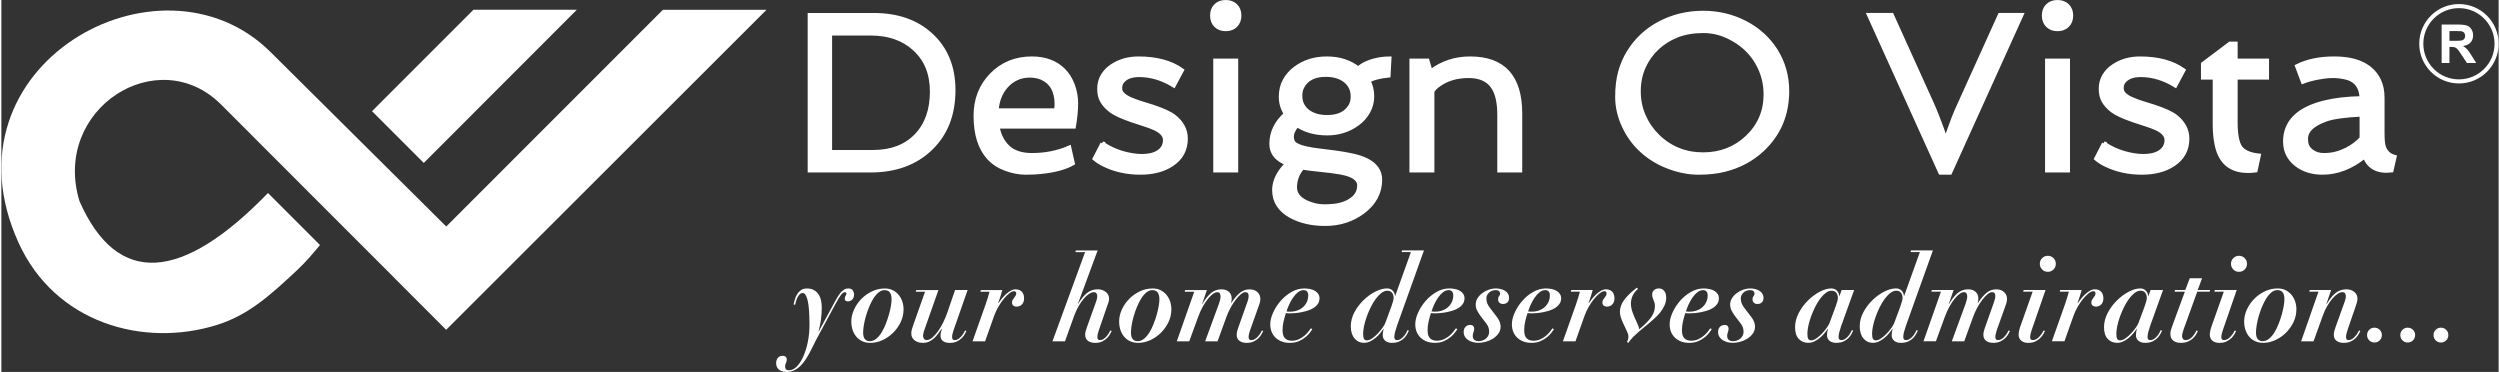
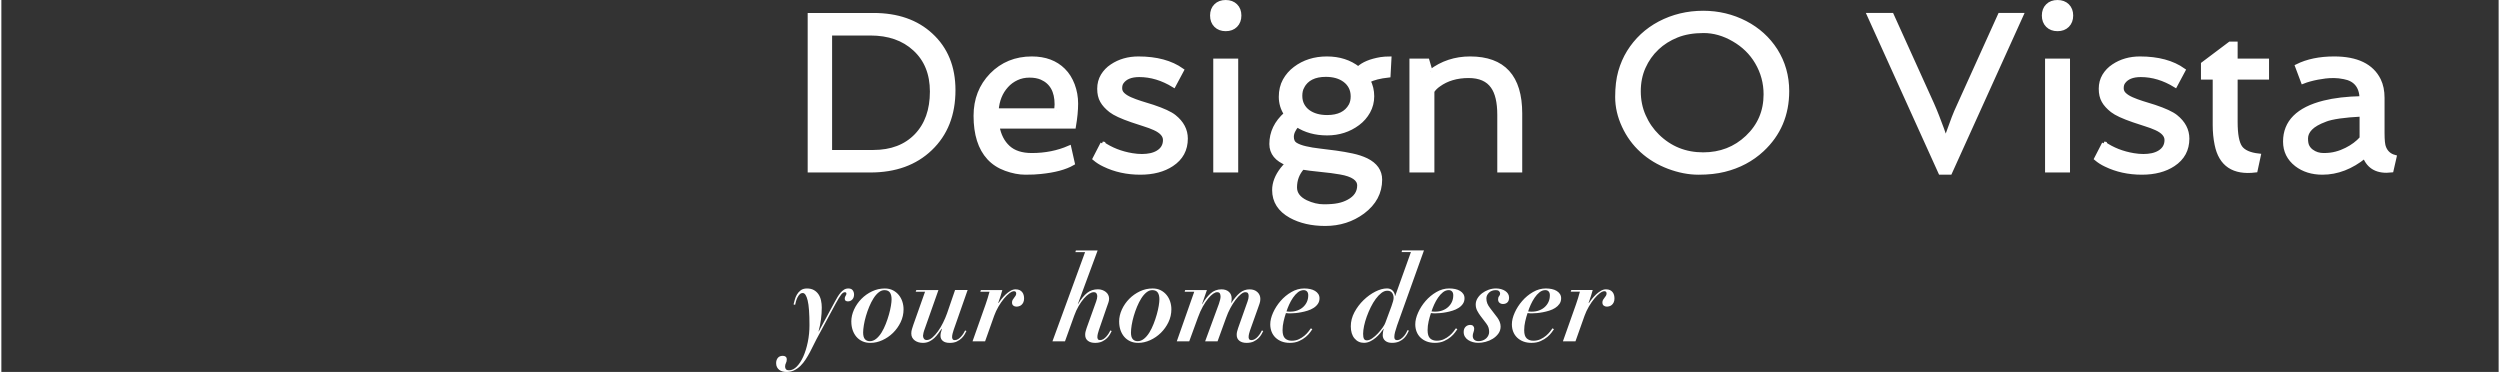
<svg xmlns="http://www.w3.org/2000/svg" xml:space="preserve" width="1.835in" height="0.273in" version="1.1" style="shape-rendering:geometricPrecision; text-rendering:geometricPrecision; image-rendering:optimizeQuality; fill-rule:evenodd; clip-rule:evenodd" viewBox="0 0 1316.33 196.05">
  <rect x="0" y="0" width="1316.33" height="196.05" fill="#333333" stroke="none" />
  <defs>
    <style type="text/css"> .str1 {stroke:white;stroke-width:2.15;stroke-miterlimit:2.613} .str0 {stroke:white;stroke-width:2.15;stroke-miterlimit:2.613} .fil2 {fill:none} .fil1 {fill:white} .fil0 {fill:white;fill-rule:nonzero} </style>
  </defs>
  <g id="Layer_x0020_1">
    <g id="_1211843888">
      <g>
        <path class="fil0" d="M439.32 159.05c0.42,-0.8 0.88,-1.62 1.39,-2.46 0.5,-0.84 1.04,-1.6 1.6,-2.27 0.57,-0.67 1.19,-1.21 1.86,-1.64 0.67,-0.42 1.43,-0.63 2.27,-0.63 1.09,0 1.87,0.32 2.33,0.98 0.46,0.65 0.69,1.4 0.69,2.24 0,1.05 -0.3,1.91 -0.91,2.58 -0.61,0.67 -1.4,1.01 -2.36,1.01 -0.46,0 -0.85,-0.12 -1.17,-0.34 -0.32,-0.23 -0.47,-0.6 -0.47,-1.1 0,-0.59 0.15,-1.08 0.44,-1.48 0.29,-0.4 0.44,-0.79 0.44,-1.16 0,-0.51 -0.27,-0.76 -0.82,-0.76 -0.63,0 -1.28,0.43 -1.95,1.29 -0.67,0.86 -1.6,2.36 -2.77,4.51l-10.21 18.91 -3.47 6.87c-0.71,1.34 -1.48,2.65 -2.3,3.91 -0.82,1.26 -1.72,2.37 -2.71,3.34 -0.99,0.97 -2.08,1.74 -3.28,2.33 -1.2,0.58 -2.53,0.88 -4,0.88 -0.71,0 -1.41,-0.08 -2.08,-0.25 -0.67,-0.17 -1.26,-0.44 -1.76,-0.82 -0.51,-0.38 -0.92,-0.86 -1.23,-1.45 -0.32,-0.58 -0.47,-1.3 -0.47,-2.14 0,-1.09 0.29,-2.01 0.88,-2.74 0.59,-0.74 1.47,-1.11 2.65,-1.11 0.63,0 1.14,0.16 1.51,0.47 0.38,0.32 0.57,0.79 0.57,1.42 0,0.75 -0.15,1.4 -0.44,1.92 -0.3,0.53 -0.44,1.17 -0.44,1.92 0,0.55 0.16,1 0.47,1.36 0.32,0.36 0.83,0.54 1.55,0.54 1.47,0 2.86,-0.66 4.16,-1.99 1.3,-1.33 2.45,-3.09 3.43,-5.3 0.98,-2.21 1.78,-4.75 2.36,-7.63 0.59,-2.88 0.88,-5.85 0.88,-8.92 0,-6.01 -0.31,-10.33 -0.95,-12.95 -0.63,-2.62 -1.49,-3.94 -2.58,-3.94 -0.63,0 -1.17,0.22 -1.61,0.66 -0.44,0.44 -0.83,0.98 -1.17,1.64 -0.33,0.65 -0.6,1.34 -0.79,2.05 -0.19,0.71 -0.35,1.34 -0.47,1.89l-0.82 -0.25c0.17,-0.67 0.38,-1.48 0.63,-2.43 0.25,-0.94 0.63,-1.86 1.13,-2.74 0.51,-0.88 1.18,-1.64 2.02,-2.27 0.84,-0.63 1.93,-0.95 3.28,-0.95 1.43,0 2.64,0.27 3.62,0.82 0.99,0.55 1.8,1.29 2.43,2.21 0.63,0.92 1.08,1.99 1.35,3.21 0.27,1.22 0.41,2.48 0.41,3.78 0,2.02 -0.14,4.09 -0.41,6.21 -0.27,2.12 -0.7,4.25 -1.29,6.39l0.13 0 8.45 -15.63zm8.69 10.46c0,-2.14 0.49,-4.26 1.45,-6.36 0.97,-2.1 2.26,-3.97 3.88,-5.61 1.61,-1.64 3.48,-2.96 5.61,-3.97 2.12,-1.01 4.36,-1.51 6.71,-1.51 1.64,0 3.06,0.32 4.28,0.95 1.22,0.63 2.25,1.46 3.09,2.49 0.84,1.03 1.47,2.2 1.89,3.5 0.42,1.3 0.63,2.65 0.63,4.03 0,2.4 -0.51,4.67 -1.54,6.81 -1.03,2.14 -2.38,4.02 -4.03,5.64 -1.66,1.62 -3.53,2.9 -5.61,3.84 -2.08,0.95 -4.17,1.42 -6.27,1.42 -1.6,0 -3.01,-0.28 -4.25,-0.85 -1.24,-0.57 -2.29,-1.35 -3.15,-2.36 -0.86,-1.01 -1.52,-2.19 -1.99,-3.56 -0.46,-1.37 -0.69,-2.85 -0.69,-4.45zm6.24 5.8c0,1.6 0.31,2.75 0.94,3.47 0.63,0.71 1.49,1.07 2.58,1.07 1.17,0 2.29,-0.42 3.34,-1.26 1.05,-0.84 1.99,-1.94 2.84,-3.31 0.84,-1.36 1.58,-2.88 2.23,-4.54 0.65,-1.66 1.21,-3.31 1.67,-4.95 0.46,-1.64 0.81,-3.16 1.04,-4.57 0.23,-1.41 0.35,-2.55 0.35,-3.43 0,-1.56 -0.29,-2.75 -0.88,-3.59 -0.59,-0.84 -1.56,-1.26 -2.9,-1.26 -1.05,0 -2.07,0.4 -3.06,1.2 -0.99,0.8 -1.89,1.85 -2.71,3.15 -0.82,1.3 -1.57,2.76 -2.24,4.38 -0.67,1.62 -1.25,3.26 -1.73,4.92 -0.48,1.66 -0.85,3.25 -1.1,4.79 -0.25,1.53 -0.38,2.84 -0.38,3.94zm40.77 1.7c0,-1.05 0.25,-2.25 0.76,-3.59l-0.13 -0.13c-0.55,0.75 -1.14,1.58 -1.77,2.46 -0.63,0.88 -1.33,1.69 -2.11,2.43 -0.78,0.73 -1.66,1.34 -2.65,1.83 -0.99,0.48 -2.11,0.72 -3.37,0.72 -0.8,0 -1.57,-0.1 -2.3,-0.31 -0.74,-0.21 -1.39,-0.53 -1.96,-0.94 -0.57,-0.42 -1.02,-0.94 -1.36,-1.54 -0.33,-0.61 -0.5,-1.34 -0.5,-2.17 0,-0.84 0.12,-1.64 0.38,-2.4 0.25,-0.75 0.48,-1.47 0.69,-2.14l6.18 -17.46 -4.92 0 0.32 -0.88 11.66 0 -7.12 20.17c-0.34,0.88 -0.59,1.67 -0.76,2.36 -0.16,0.69 -0.25,1.21 -0.25,1.54 0,0.59 0.16,1.12 0.48,1.58 0.31,0.46 0.83,0.69 1.54,0.69 0.92,0 1.9,-0.43 2.9,-1.29 1.01,-0.86 2,-1.97 2.96,-3.31 0.97,-1.34 1.86,-2.84 2.68,-4.51 0.82,-1.66 1.53,-3.3 2.11,-4.95l4.22 -12.29 6.62 0 -7.37 21.05c-0.21,0.63 -0.4,1.28 -0.57,1.95 -0.17,0.67 -0.25,1.3 -0.25,1.89 0,0.34 0.1,0.67 0.29,1.01 0.19,0.33 0.56,0.5 1.1,0.5 0.63,0 1.23,-0.18 1.8,-0.53 0.57,-0.36 1.09,-0.81 1.57,-1.36 0.49,-0.55 0.91,-1.1 1.26,-1.67 0.36,-0.57 0.64,-1.08 0.85,-1.54l0.69 0.32c-0.21,0.42 -0.5,0.98 -0.88,1.67 -0.38,0.69 -0.91,1.38 -1.58,2.05 -0.67,0.67 -1.52,1.26 -2.55,1.77 -1.03,0.5 -2.28,0.75 -3.75,0.75 -1.6,0 -2.81,-0.33 -3.65,-1.01 -0.84,-0.67 -1.26,-1.58 -1.26,-2.71zm38.7 -23.51c-0.67,0 -1.48,0.37 -2.42,1.1 -0.95,0.74 -1.91,1.7 -2.9,2.9 -0.99,1.2 -1.93,2.58 -2.84,4.13 -0.9,1.55 -1.65,3.15 -2.24,4.79l-4.79 13.49 -6.62 0 6.87 -19.41c0.38,-1.09 0.75,-2.21 1.1,-3.34 0.36,-1.13 0.69,-2.27 0.98,-3.4l-4.85 0 0.32 -0.88 11.28 0c-0.21,0.88 -0.52,1.93 -0.92,3.15 -0.4,1.22 -0.81,2.42 -1.23,3.6l0.13 0.12c0.42,-0.63 0.96,-1.35 1.61,-2.17 0.65,-0.82 1.38,-1.6 2.17,-2.36 0.8,-0.75 1.64,-1.4 2.53,-1.92 0.88,-0.53 1.78,-0.79 2.71,-0.79 0.84,0 1.55,0.14 2.12,0.41 0.56,0.28 1.03,0.64 1.38,1.1 0.36,0.46 0.61,0.98 0.75,1.54 0.15,0.57 0.22,1.14 0.22,1.73 0,0.84 -0.13,1.54 -0.41,2.11 -0.27,0.57 -0.61,1.01 -1.01,1.35 -0.4,0.33 -0.84,0.57 -1.32,0.69 -0.48,0.13 -0.92,0.19 -1.29,0.19 -0.63,0 -1.18,-0.18 -1.64,-0.54 -0.46,-0.36 -0.69,-0.92 -0.69,-1.67 0,-0.51 0.11,-0.95 0.34,-1.36 0.23,-0.4 0.49,-0.76 0.76,-1.1 0.27,-0.33 0.53,-0.68 0.75,-1.04 0.23,-0.36 0.35,-0.77 0.35,-1.23 0,-0.8 -0.4,-1.2 -1.2,-1.2zm33.78 6.8c1.64,-2.73 3.26,-4.71 4.86,-5.95 1.6,-1.24 3.46,-1.86 5.61,-1.86 0.84,0 1.62,0.12 2.33,0.38 0.71,0.25 1.34,0.6 1.89,1.04 0.55,0.44 0.97,0.97 1.26,1.57 0.29,0.61 0.44,1.25 0.44,1.93 0,0.71 -0.12,1.42 -0.38,2.11 -0.26,0.69 -0.55,1.52 -0.88,2.49l-4.1 11.91c-0.21,0.63 -0.4,1.28 -0.57,1.95 -0.17,0.67 -0.25,1.3 -0.25,1.89 0,0.34 0.09,0.67 0.28,1.01 0.19,0.33 0.56,0.5 1.1,0.5 0.63,0 1.23,-0.18 1.8,-0.53 0.57,-0.36 1.09,-0.81 1.57,-1.36 0.48,-0.55 0.9,-1.1 1.26,-1.67 0.36,-0.57 0.64,-1.08 0.85,-1.54l0.69 0.32c-0.21,0.42 -0.5,0.98 -0.88,1.67 -0.38,0.69 -0.9,1.38 -1.57,2.05 -0.67,0.67 -1.52,1.26 -2.55,1.77 -1.03,0.5 -2.28,0.75 -3.75,0.75 -1.6,0 -2.87,-0.36 -3.81,-1.1 -0.94,-0.74 -1.42,-1.77 -1.42,-3.12 0,-0.67 0.07,-1.27 0.22,-1.8 0.15,-0.53 0.33,-1.12 0.54,-1.8l5.04 -14.05c0.38,-1.05 0.57,-1.97 0.57,-2.77 0,-0.46 -0.13,-0.93 -0.38,-1.39 -0.25,-0.46 -0.76,-0.69 -1.51,-0.69 -0.72,0 -1.52,0.3 -2.43,0.88 -0.9,0.59 -1.81,1.42 -2.74,2.49 -0.92,1.07 -1.84,2.37 -2.74,3.91 -0.9,1.53 -1.69,3.25 -2.36,5.13l-4.85 13.49 -6.61 0 17.2 -47.02 -5.1 0 0.25 -0.88 11.47 0 -10.46 28.3 0.12 0zm21.68 9.2c0,-2.14 0.49,-4.26 1.45,-6.36 0.97,-2.1 2.26,-3.97 3.88,-5.61 1.61,-1.64 3.49,-2.96 5.61,-3.97 2.12,-1.01 4.36,-1.51 6.71,-1.51 1.64,0 3.06,0.32 4.28,0.95 1.22,0.63 2.25,1.46 3.09,2.49 0.84,1.03 1.47,2.2 1.89,3.5 0.42,1.3 0.63,2.65 0.63,4.03 0,2.4 -0.51,4.67 -1.54,6.81 -1.03,2.14 -2.38,4.02 -4.03,5.64 -1.66,1.62 -3.53,2.9 -5.61,3.84 -2.08,0.95 -4.17,1.42 -6.27,1.42 -1.6,0 -3.01,-0.28 -4.25,-0.85 -1.24,-0.57 -2.29,-1.35 -3.15,-2.36 -0.86,-1.01 -1.52,-2.19 -1.99,-3.56 -0.46,-1.37 -0.69,-2.85 -0.69,-4.45zm6.24 5.8c0,1.6 0.31,2.75 0.94,3.47 0.63,0.71 1.49,1.07 2.58,1.07 1.17,0 2.29,-0.42 3.34,-1.26 1.05,-0.84 1.99,-1.94 2.84,-3.31 0.84,-1.36 1.58,-2.88 2.23,-4.54 0.65,-1.66 1.21,-3.31 1.67,-4.95 0.46,-1.64 0.81,-3.16 1.04,-4.57 0.23,-1.41 0.35,-2.55 0.35,-3.43 0,-1.56 -0.29,-2.75 -0.88,-3.59 -0.59,-0.84 -1.56,-1.26 -2.9,-1.26 -1.05,0 -2.07,0.4 -3.06,1.2 -0.99,0.8 -1.89,1.85 -2.71,3.15 -0.82,1.3 -1.57,2.76 -2.24,4.38 -0.67,1.62 -1.25,3.26 -1.73,4.92 -0.48,1.66 -0.85,3.25 -1.1,4.79 -0.25,1.53 -0.37,2.84 -0.37,3.94zm62.83 -1.38c-0.21,0.63 -0.4,1.28 -0.57,1.95 -0.17,0.67 -0.25,1.3 -0.25,1.89 0,0.34 0.1,0.67 0.29,1.01 0.19,0.33 0.58,0.5 1.17,0.5 0.63,0 1.24,-0.18 1.83,-0.53 0.59,-0.36 1.12,-0.81 1.61,-1.36 0.48,-0.55 0.9,-1.1 1.26,-1.67 0.36,-0.57 0.64,-1.08 0.85,-1.54l0.69 0.32c-0.21,0.42 -0.5,0.98 -0.88,1.67 -0.38,0.69 -0.9,1.38 -1.57,2.05 -0.67,0.67 -1.53,1.26 -2.55,1.77 -1.03,0.5 -2.28,0.75 -3.75,0.75 -1.6,0 -2.87,-0.36 -3.81,-1.1 -0.95,-0.74 -1.42,-1.77 -1.42,-3.12 0,-0.67 0.07,-1.27 0.22,-1.8 0.14,-0.53 0.33,-1.12 0.53,-1.8l4.98 -14.05c0.38,-1.05 0.57,-1.99 0.57,-2.84 0,-0.63 -0.12,-1.12 -0.38,-1.48 -0.25,-0.36 -0.71,-0.54 -1.39,-0.54 -0.67,0 -1.46,0.37 -2.36,1.11 -0.9,0.73 -1.82,1.72 -2.77,2.96 -0.95,1.24 -1.86,2.68 -2.74,4.32 -0.88,1.64 -1.64,3.36 -2.27,5.17l-4.48 12.35 -6.55 0 7.25 -19.73c0.58,-1.68 0.88,-2.96 0.88,-3.84 0,-0.71 -0.13,-1.28 -0.38,-1.7 -0.25,-0.42 -0.74,-0.63 -1.45,-0.63 -0.58,0 -1.28,0.27 -2.08,0.82 -0.8,0.55 -1.66,1.37 -2.58,2.49 -0.92,1.11 -1.86,2.5 -2.8,4.16 -0.94,1.66 -1.82,3.6 -2.62,5.83l-4.6 12.6 -6.56 0 9.2 -26.15 -5.04 0 0.25 -0.88 11.47 0 -2.58 7.44 0.12 0c1.34,-2.35 2.82,-4.24 4.41,-5.67 1.6,-1.43 3.51,-2.14 5.73,-2.14 1.64,0 2.94,0.44 3.91,1.32 0.97,0.88 1.45,2.04 1.45,3.47 0,0.38 -0.02,0.77 -0.06,1.17 -0.05,0.4 -0.13,0.83 -0.25,1.29l0.06 0c1.6,-2.39 3.13,-4.2 4.6,-5.42 1.47,-1.21 3.17,-1.82 5.1,-1.82 1.73,0 3.1,0.48 4.13,1.45 1.03,0.96 1.54,2.16 1.54,3.59 0,0.84 -0.13,1.63 -0.38,2.36 -0.25,0.74 -0.53,1.52 -0.82,2.36l-4.16 11.66zm32.77 -0.38c-0.21,0.3 -0.6,0.84 -1.17,1.64 -0.57,0.8 -1.34,1.61 -2.3,2.43 -0.97,0.82 -2.14,1.54 -3.53,2.17 -1.38,0.63 -3.01,0.95 -4.85,0.95 -1.6,0 -3.03,-0.24 -4.28,-0.72 -1.26,-0.48 -2.34,-1.16 -3.25,-2.02 -0.9,-0.86 -1.6,-1.89 -2.08,-3.09 -0.48,-1.19 -0.72,-2.51 -0.72,-3.94 0,-1.89 0.49,-3.94 1.48,-6.14 0.99,-2.21 2.3,-4.25 3.94,-6.15 1.64,-1.89 3.54,-3.47 5.7,-4.72 2.16,-1.26 4.42,-1.9 6.78,-1.9 1.13,0 2.18,0.11 3.15,0.32 0.97,0.21 1.82,0.53 2.55,0.98 0.73,0.44 1.31,0.99 1.73,1.64 0.42,0.65 0.63,1.4 0.63,2.24 0,1.14 -0.29,2.12 -0.88,2.96 -0.58,0.84 -1.34,1.56 -2.27,2.14 -0.92,0.59 -1.96,1.06 -3.12,1.42 -1.15,0.36 -2.28,0.65 -3.4,0.85 -1.11,0.21 -2.16,0.36 -3.12,0.44 -0.96,0.08 -1.72,0.12 -2.27,0.12 -0.42,0 -0.84,0 -1.26,0 -0.42,0 -0.88,-0.04 -1.39,-0.12 -0.46,1.35 -0.87,2.8 -1.23,4.38 -0.36,1.57 -0.54,3.12 -0.54,4.63 0,2.06 0.45,3.5 1.33,4.32 0.88,0.82 2.06,1.23 3.52,1.23 1.39,0 2.64,-0.26 3.75,-0.79 1.12,-0.53 2.09,-1.14 2.93,-1.86 0.84,-0.71 1.55,-1.43 2.11,-2.17 0.57,-0.74 1,-1.31 1.29,-1.73l0.76 0.5zm-2.15 -17.84c0,-0.92 -0.22,-1.61 -0.66,-2.08 -0.44,-0.46 -1.02,-0.69 -1.73,-0.69 -1.09,0 -2.11,0.38 -3.06,1.13 -0.95,0.76 -1.8,1.7 -2.58,2.84 -0.78,1.14 -1.46,2.36 -2.05,3.66 -0.58,1.3 -1.05,2.5 -1.39,3.59 0.25,0.04 0.55,0.07 0.88,0.1 0.33,0.02 0.67,0.03 1.01,0.03 1.43,0 2.73,-0.22 3.91,-0.66 1.18,-0.44 2.19,-1.05 3.02,-1.83 0.84,-0.78 1.49,-1.68 1.95,-2.71 0.46,-1.03 0.69,-2.16 0.69,-3.38zm46.7 16.26c-0.38,1.09 -0.69,2.11 -0.95,3.06 -0.25,0.95 -0.38,1.82 -0.38,2.62 0,1.09 0.46,1.64 1.38,1.64 0.76,0 1.46,-0.23 2.11,-0.69 0.65,-0.46 1.22,-0.99 1.71,-1.58 0.48,-0.58 0.87,-1.17 1.16,-1.77 0.3,-0.59 0.51,-1.01 0.63,-1.26l0.69 0.32c-0.21,0.46 -0.52,1.06 -0.92,1.79 -0.4,0.74 -0.93,1.45 -1.6,2.14 -0.67,0.69 -1.54,1.28 -2.58,1.77 -1.05,0.48 -2.33,0.72 -3.85,0.72 -1.47,0 -2.65,-0.36 -3.53,-1.1 -0.88,-0.74 -1.32,-1.73 -1.32,-3 0,-0.33 0.04,-0.82 0.13,-1.45 0.08,-0.63 0.23,-1.24 0.44,-1.82l-0.13 0c-0.5,0.71 -1.11,1.5 -1.82,2.36 -0.71,0.86 -1.51,1.66 -2.4,2.39 -0.88,0.74 -1.84,1.36 -2.87,1.86 -1.03,0.5 -2.11,0.75 -3.24,0.75 -2.02,0 -3.68,-0.78 -4.98,-2.33 -1.3,-1.55 -1.95,-3.67 -1.95,-6.37 0,-2.56 0.64,-5.04 1.92,-7.44 1.28,-2.39 2.89,-4.52 4.82,-6.39 1.93,-1.87 4,-3.36 6.21,-4.48 2.21,-1.11 4.25,-1.67 6.14,-1.67 1.22,0 2.2,0.38 2.96,1.14 0.75,0.76 1.17,1.72 1.26,2.9l0.06 0 8.32 -23.19 -4.92 0 0.25 -0.88 11.54 0 -14.31 39.96zm-2.84 -10.53c0.75,-2.06 1.13,-3.53 1.13,-4.41 0,-1.01 -0.26,-1.9 -0.79,-2.65 -0.53,-0.75 -1.38,-1.13 -2.55,-1.13 -1.05,0 -2.09,0.4 -3.12,1.2 -1.03,0.8 -2.02,1.84 -2.96,3.12 -0.95,1.28 -1.82,2.73 -2.62,4.35 -0.8,1.62 -1.5,3.27 -2.11,4.95 -0.61,1.68 -1.08,3.32 -1.42,4.91 -0.33,1.6 -0.5,2.99 -0.5,4.16 0,1.22 0.15,2.1 0.44,2.65 0.29,0.55 0.82,0.82 1.57,0.82 0.84,0 1.78,-0.36 2.8,-1.07 1.03,-0.71 2.02,-1.57 2.96,-2.58 0.95,-1.01 1.79,-2.04 2.52,-3.09 0.74,-1.05 1.21,-1.89 1.42,-2.52l3.22 -8.7zm34.73 12.1c-0.21,0.3 -0.6,0.84 -1.17,1.64 -0.57,0.8 -1.34,1.61 -2.3,2.43 -0.97,0.82 -2.15,1.54 -3.53,2.17 -1.38,0.63 -3,0.95 -4.85,0.95 -1.6,0 -3.03,-0.24 -4.28,-0.72 -1.26,-0.48 -2.34,-1.16 -3.25,-2.02 -0.9,-0.86 -1.6,-1.89 -2.08,-3.09 -0.48,-1.19 -0.72,-2.51 -0.72,-3.94 0,-1.89 0.49,-3.94 1.48,-6.14 0.99,-2.21 2.3,-4.25 3.94,-6.15 1.64,-1.89 3.54,-3.47 5.7,-4.72 2.16,-1.26 4.42,-1.9 6.78,-1.9 1.13,0 2.18,0.11 3.15,0.32 0.97,0.21 1.82,0.53 2.55,0.98 0.73,0.44 1.31,0.99 1.73,1.64 0.42,0.65 0.62,1.4 0.62,2.24 0,1.14 -0.29,2.12 -0.88,2.96 -0.58,0.84 -1.34,1.56 -2.27,2.14 -0.92,0.59 -1.96,1.06 -3.12,1.42 -1.15,0.36 -2.28,0.65 -3.4,0.85 -1.11,0.21 -2.16,0.36 -3.12,0.44 -0.96,0.08 -1.72,0.12 -2.27,0.12 -0.42,0 -0.84,0 -1.26,0 -0.42,0 -0.88,-0.04 -1.38,-0.12 -0.46,1.35 -0.87,2.8 -1.23,4.38 -0.36,1.57 -0.53,3.12 -0.53,4.63 0,2.06 0.44,3.5 1.32,4.32 0.88,0.82 2.06,1.23 3.53,1.23 1.39,0 2.64,-0.26 3.75,-0.79 1.12,-0.53 2.09,-1.14 2.93,-1.86 0.84,-0.71 1.55,-1.43 2.11,-2.17 0.57,-0.74 1,-1.31 1.29,-1.73l0.76 0.5zm-2.15 -17.84c0,-0.92 -0.22,-1.61 -0.66,-2.08 -0.44,-0.46 -1.02,-0.69 -1.73,-0.69 -1.09,0 -2.11,0.38 -3.06,1.13 -0.95,0.76 -1.8,1.7 -2.58,2.84 -0.78,1.14 -1.46,2.36 -2.05,3.66 -0.58,1.3 -1.05,2.5 -1.39,3.59 0.25,0.04 0.55,0.07 0.88,0.1 0.33,0.02 0.67,0.03 1.01,0.03 1.43,0 2.73,-0.22 3.91,-0.66 1.17,-0.44 2.19,-1.05 3.02,-1.83 0.84,-0.78 1.49,-1.68 1.95,-2.71 0.46,-1.03 0.69,-2.16 0.69,-3.38zm22.5 -2.77c-1.55,0 -2.78,0.45 -3.69,1.35 -0.9,0.91 -1.36,1.9 -1.36,3 0,0.96 0.16,1.85 0.48,2.65 0.31,0.8 0.85,1.68 1.6,2.64l3.72 4.86c0.46,0.63 0.86,1.35 1.2,2.17 0.33,0.82 0.5,1.65 0.5,2.49 0,1.43 -0.39,2.68 -1.17,3.75 -0.78,1.07 -1.75,1.97 -2.93,2.71 -1.17,0.73 -2.45,1.28 -3.81,1.64 -1.37,0.36 -2.64,0.53 -3.81,0.53 -1.01,0 -1.98,-0.12 -2.9,-0.38 -0.92,-0.25 -1.75,-0.62 -2.49,-1.1 -0.74,-0.48 -1.31,-1.08 -1.73,-1.79 -0.42,-0.72 -0.63,-1.54 -0.63,-2.46 0,-1.17 0.34,-2.09 1.01,-2.74 0.67,-0.66 1.51,-0.98 2.52,-0.98 0.63,0 1.12,0.19 1.48,0.57 0.36,0.38 0.53,0.84 0.53,1.39 0,0.63 -0.13,1.27 -0.38,1.92 -0.25,0.65 -0.38,1.29 -0.38,1.92 0,0.88 0.28,1.56 0.82,2.05 0.55,0.48 1.3,0.72 2.27,0.72 0.8,0 1.54,-0.14 2.24,-0.41 0.69,-0.28 1.28,-0.63 1.77,-1.08 0.48,-0.44 0.86,-0.95 1.13,-1.54 0.27,-0.59 0.41,-1.17 0.41,-1.77 0,-0.8 -0.09,-1.54 -0.29,-2.23 -0.19,-0.7 -0.6,-1.46 -1.23,-2.3l-3.03 -3.97c-0.63,-0.84 -1.21,-1.75 -1.73,-2.74 -0.53,-0.99 -0.79,-2.09 -0.79,-3.31 0,-1.13 0.31,-2.21 0.92,-3.21 0.61,-1.01 1.42,-1.9 2.42,-2.68 1.01,-0.78 2.16,-1.4 3.43,-1.86 1.28,-0.46 2.6,-0.69 3.94,-0.69 0.92,0 1.81,0.12 2.64,0.35 0.84,0.23 1.58,0.56 2.21,0.98 0.63,0.42 1.12,0.92 1.48,1.51 0.36,0.59 0.54,1.26 0.54,2.02 0,1.09 -0.3,1.93 -0.88,2.49 -0.59,0.57 -1.37,0.85 -2.33,0.85 -0.71,0 -1.33,-0.21 -1.83,-0.63 -0.5,-0.42 -0.75,-1.03 -0.75,-1.83 0,-0.71 0.18,-1.27 0.53,-1.67 0.36,-0.4 0.54,-0.85 0.54,-1.35 0,-0.51 -0.19,-0.94 -0.57,-1.3 -0.38,-0.36 -0.92,-0.53 -1.64,-0.53zm30.57 20.61c-0.21,0.3 -0.6,0.84 -1.17,1.64 -0.57,0.8 -1.34,1.61 -2.3,2.43 -0.97,0.82 -2.14,1.54 -3.53,2.17 -1.39,0.63 -3.01,0.95 -4.85,0.95 -1.6,0 -3.03,-0.24 -4.28,-0.72 -1.26,-0.48 -2.34,-1.16 -3.25,-2.02 -0.9,-0.86 -1.6,-1.89 -2.08,-3.09 -0.48,-1.19 -0.72,-2.51 -0.72,-3.94 0,-1.89 0.49,-3.94 1.48,-6.14 0.99,-2.21 2.3,-4.25 3.94,-6.15 1.64,-1.89 3.54,-3.47 5.7,-4.72 2.16,-1.26 4.42,-1.9 6.78,-1.9 1.14,0 2.18,0.11 3.15,0.32 0.97,0.21 1.82,0.53 2.55,0.98 0.73,0.44 1.31,0.99 1.73,1.64 0.42,0.65 0.63,1.4 0.63,2.24 0,1.14 -0.29,2.12 -0.88,2.96 -0.59,0.84 -1.35,1.56 -2.27,2.14 -0.92,0.59 -1.96,1.06 -3.12,1.42 -1.15,0.36 -2.29,0.65 -3.4,0.85 -1.11,0.21 -2.15,0.36 -3.12,0.44 -0.97,0.08 -1.73,0.12 -2.27,0.12 -0.42,0 -0.84,0 -1.26,0 -0.42,0 -0.88,-0.04 -1.39,-0.12 -0.46,1.35 -0.87,2.8 -1.23,4.38 -0.36,1.57 -0.54,3.12 -0.54,4.63 0,2.06 0.44,3.5 1.33,4.32 0.88,0.82 2.06,1.23 3.52,1.23 1.39,0 2.64,-0.26 3.75,-0.79 1.12,-0.53 2.09,-1.14 2.93,-1.86 0.84,-0.71 1.54,-1.43 2.11,-2.17 0.57,-0.74 1,-1.31 1.29,-1.73l0.76 0.5zm-2.15 -17.84c0,-0.92 -0.22,-1.61 -0.66,-2.08 -0.44,-0.46 -1.01,-0.69 -1.73,-0.69 -1.09,0 -2.11,0.38 -3.06,1.13 -0.95,0.76 -1.81,1.7 -2.58,2.84 -0.78,1.14 -1.46,2.36 -2.05,3.66 -0.59,1.3 -1.05,2.5 -1.39,3.59 0.25,0.04 0.55,0.07 0.88,0.1 0.34,0.02 0.67,0.03 1.01,0.03 1.43,0 2.73,-0.22 3.91,-0.66 1.17,-0.44 2.19,-1.05 3.02,-1.83 0.84,-0.78 1.49,-1.68 1.95,-2.71 0.46,-1.03 0.69,-2.16 0.69,-3.38zm28.68 -2.2c-0.67,0 -1.48,0.37 -2.42,1.1 -0.95,0.74 -1.91,1.7 -2.9,2.9 -0.99,1.2 -1.93,2.58 -2.84,4.13 -0.9,1.55 -1.65,3.15 -2.24,4.79l-4.79 13.49 -6.62 0 6.87 -19.41c0.38,-1.09 0.75,-2.21 1.1,-3.34 0.36,-1.13 0.68,-2.27 0.98,-3.4l-4.85 0 0.32 -0.88 11.28 0c-0.21,0.88 -0.52,1.93 -0.92,3.15 -0.4,1.22 -0.81,2.42 -1.23,3.6l0.13 0.12c0.42,-0.63 0.96,-1.35 1.61,-2.17 0.65,-0.82 1.38,-1.6 2.17,-2.36 0.8,-0.75 1.64,-1.4 2.53,-1.92 0.88,-0.53 1.78,-0.79 2.71,-0.79 0.84,0 1.55,0.14 2.12,0.41 0.56,0.28 1.03,0.64 1.38,1.1 0.36,0.46 0.61,0.98 0.75,1.54 0.15,0.57 0.22,1.14 0.22,1.73 0,0.84 -0.13,1.54 -0.41,2.11 -0.27,0.57 -0.61,1.01 -1.01,1.35 -0.4,0.33 -0.84,0.57 -1.32,0.69 -0.49,0.13 -0.92,0.19 -1.29,0.19 -0.63,0 -1.18,-0.18 -1.64,-0.54 -0.46,-0.36 -0.69,-0.92 -0.69,-1.67 0,-0.51 0.11,-0.95 0.34,-1.36 0.23,-0.4 0.49,-0.76 0.76,-1.1 0.27,-0.33 0.53,-0.68 0.75,-1.04 0.23,-0.36 0.35,-0.77 0.35,-1.23 0,-0.8 -0.4,-1.2 -1.2,-1.2z" />
-         <path class="fil0" d="M856.86 180.29c0.21,-0.34 0.39,-0.74 0.54,-1.2 0.14,-0.46 0.22,-1.03 0.22,-1.7 0,-0.71 -0.12,-1.34 -0.37,-1.86 -0.25,-0.53 -0.51,-1.08 -0.76,-1.67l-1.64 -3.53c-0.46,-0.97 -0.86,-1.95 -1.2,-2.96 -0.33,-1.01 -0.5,-1.97 -0.5,-2.9 0,-2.23 0.72,-4.32 2.17,-6.27 1.45,-1.95 3.29,-3.82 5.52,-5.58l1.26 -1.01 0.56 0.69c-2.48,2.1 -3.72,4.73 -3.72,7.88 0,0.71 0.09,1.49 0.28,2.33 0.19,0.84 0.44,1.69 0.75,2.55 0.32,0.86 0.66,1.72 1.04,2.58 0.38,0.86 0.74,1.65 1.08,2.36 0.33,0.71 0.62,1.37 0.85,1.99 0.23,0.61 0.35,1.14 0.35,1.6 1.51,-1.26 2.8,-2.43 3.87,-3.5 1.07,-1.07 1.93,-2.09 2.58,-3.05 0.65,-0.97 1.13,-1.92 1.42,-2.87 0.29,-0.95 0.44,-1.9 0.44,-2.87 0,-0.63 -0.08,-1.19 -0.22,-1.67 -0.15,-0.49 -0.32,-0.95 -0.5,-1.39 -0.19,-0.44 -0.36,-0.9 -0.5,-1.39 -0.15,-0.48 -0.22,-1.04 -0.22,-1.67 0,-0.97 0.34,-1.73 1.04,-2.3 0.69,-0.56 1.52,-0.85 2.49,-0.85 0.71,0 1.31,0.15 1.8,0.44 0.48,0.29 0.88,0.67 1.2,1.14 0.32,0.46 0.53,0.99 0.66,1.57 0.13,0.59 0.19,1.17 0.19,1.77 0,1.43 -0.31,2.8 -0.92,4.13 -0.61,1.32 -1.38,2.56 -2.33,3.72 -0.95,1.15 -1.99,2.25 -3.15,3.27 -1.15,1.03 -2.26,1.99 -3.31,2.87l-3.15 2.58c-0.97,0.84 -1.77,1.54 -2.4,2.08 -0.63,0.55 -1.26,1.14 -1.89,1.77 -0.63,0.63 -1.19,1.23 -1.67,1.8 -0.48,0.56 -0.85,1.08 -1.1,1.54l-0.75 -0.44zm44.69 -6.75c-0.21,0.3 -0.6,0.84 -1.17,1.64 -0.57,0.8 -1.34,1.61 -2.3,2.43 -0.97,0.82 -2.15,1.54 -3.53,2.17 -1.39,0.63 -3.01,0.95 -4.86,0.95 -1.6,0 -3.03,-0.24 -4.28,-0.72 -1.26,-0.48 -2.34,-1.16 -3.25,-2.02 -0.9,-0.86 -1.6,-1.89 -2.08,-3.09 -0.48,-1.19 -0.72,-2.51 -0.72,-3.94 0,-1.89 0.49,-3.94 1.48,-6.14 0.99,-2.21 2.3,-4.25 3.94,-6.15 1.64,-1.89 3.54,-3.47 5.7,-4.72 2.17,-1.26 4.43,-1.9 6.78,-1.9 1.13,0 2.18,0.11 3.15,0.32 0.97,0.21 1.82,0.53 2.55,0.98 0.73,0.44 1.31,0.99 1.73,1.64 0.42,0.65 0.63,1.4 0.63,2.24 0,1.14 -0.29,2.12 -0.88,2.96 -0.58,0.84 -1.34,1.56 -2.27,2.14 -0.92,0.59 -1.96,1.06 -3.12,1.42 -1.16,0.36 -2.29,0.65 -3.4,0.85 -1.11,0.21 -2.16,0.36 -3.12,0.44 -0.97,0.08 -1.73,0.12 -2.27,0.12 -0.42,0 -0.84,0 -1.26,0 -0.42,0 -0.88,-0.04 -1.39,-0.12 -0.46,1.35 -0.87,2.8 -1.23,4.38 -0.36,1.57 -0.54,3.12 -0.54,4.63 0,2.06 0.44,3.5 1.33,4.32 0.88,0.82 2.06,1.23 3.52,1.23 1.39,0 2.64,-0.26 3.76,-0.79 1.12,-0.53 2.09,-1.14 2.93,-1.86 0.84,-0.71 1.55,-1.43 2.12,-2.17 0.56,-0.74 1,-1.31 1.29,-1.73l0.76 0.5zm-2.14 -17.84c0,-0.92 -0.22,-1.61 -0.66,-2.08 -0.44,-0.46 -1.02,-0.69 -1.73,-0.69 -1.09,0 -2.11,0.38 -3.06,1.13 -0.95,0.76 -1.81,1.7 -2.59,2.84 -0.78,1.14 -1.46,2.36 -2.05,3.66 -0.58,1.3 -1.05,2.5 -1.38,3.59 0.25,0.04 0.55,0.07 0.88,0.1 0.34,0.02 0.67,0.03 1.01,0.03 1.43,0 2.73,-0.22 3.91,-0.66 1.17,-0.44 2.19,-1.05 3.02,-1.83 0.84,-0.78 1.49,-1.68 1.95,-2.71 0.46,-1.03 0.7,-2.16 0.7,-3.38zm22.5 -2.77c-1.55,0 -2.78,0.45 -3.69,1.35 -0.9,0.91 -1.36,1.9 -1.36,3 0,0.96 0.16,1.85 0.48,2.65 0.31,0.8 0.85,1.68 1.6,2.64l3.72 4.86c0.46,0.63 0.86,1.35 1.2,2.17 0.33,0.82 0.5,1.65 0.5,2.49 0,1.43 -0.39,2.68 -1.17,3.75 -0.78,1.07 -1.75,1.97 -2.93,2.71 -1.17,0.73 -2.45,1.28 -3.81,1.64 -1.37,0.36 -2.64,0.53 -3.81,0.53 -1.01,0 -1.98,-0.12 -2.9,-0.38 -0.92,-0.25 -1.75,-0.62 -2.49,-1.1 -0.73,-0.48 -1.31,-1.08 -1.73,-1.79 -0.42,-0.72 -0.63,-1.54 -0.63,-2.46 0,-1.17 0.34,-2.09 1.01,-2.74 0.67,-0.66 1.51,-0.98 2.52,-0.98 0.63,0 1.13,0.19 1.48,0.57 0.36,0.38 0.53,0.84 0.53,1.39 0,0.63 -0.13,1.27 -0.38,1.92 -0.25,0.65 -0.38,1.29 -0.38,1.92 0,0.88 0.28,1.56 0.82,2.05 0.55,0.48 1.3,0.72 2.27,0.72 0.8,0 1.54,-0.14 2.24,-0.41 0.69,-0.28 1.28,-0.63 1.77,-1.08 0.48,-0.44 0.86,-0.95 1.14,-1.54 0.27,-0.59 0.41,-1.17 0.41,-1.77 0,-0.8 -0.09,-1.54 -0.29,-2.23 -0.19,-0.7 -0.6,-1.46 -1.23,-2.3l-3.03 -3.97c-0.63,-0.84 -1.21,-1.75 -1.73,-2.74 -0.53,-0.99 -0.79,-2.09 -0.79,-3.31 0,-1.13 0.31,-2.21 0.92,-3.21 0.61,-1.01 1.42,-1.9 2.42,-2.68 1.01,-0.78 2.16,-1.4 3.43,-1.86 1.28,-0.46 2.6,-0.69 3.94,-0.69 0.92,0 1.81,0.12 2.64,0.35 0.84,0.23 1.58,0.56 2.21,0.98 0.63,0.42 1.12,0.92 1.48,1.51 0.36,0.59 0.54,1.26 0.54,2.02 0,1.09 -0.3,1.93 -0.88,2.49 -0.59,0.57 -1.37,0.85 -2.33,0.85 -0.71,0 -1.33,-0.21 -1.83,-0.63 -0.5,-0.42 -0.75,-1.03 -0.75,-1.83 0,-0.71 0.18,-1.27 0.53,-1.67 0.36,-0.4 0.54,-0.85 0.54,-1.35 0,-0.51 -0.19,-0.94 -0.57,-1.3 -0.38,-0.36 -0.92,-0.53 -1.64,-0.53zm47.83 19.03c-0.38,1.09 -0.69,2.11 -0.95,3.06 -0.25,0.95 -0.38,1.82 -0.38,2.62 0,1.09 0.46,1.64 1.39,1.64 0.75,0 1.46,-0.23 2.11,-0.69 0.65,-0.46 1.22,-0.99 1.71,-1.58 0.48,-0.58 0.87,-1.17 1.16,-1.77 0.3,-0.59 0.51,-1.01 0.63,-1.26l0.69 0.32c-0.21,0.46 -0.52,1.06 -0.91,1.79 -0.4,0.74 -0.93,1.45 -1.61,2.14 -0.67,0.69 -1.54,1.28 -2.58,1.77 -1.05,0.48 -2.33,0.72 -3.85,0.72 -1.47,0 -2.65,-0.36 -3.53,-1.1 -0.88,-0.74 -1.32,-1.73 -1.32,-3 0,-0.33 0.04,-0.82 0.13,-1.45 0.08,-0.63 0.23,-1.24 0.44,-1.82l-0.13 0c-0.5,0.71 -1.11,1.5 -1.82,2.36 -0.71,0.86 -1.51,1.66 -2.4,2.39 -0.88,0.74 -1.84,1.36 -2.87,1.86 -1.03,0.5 -2.11,0.75 -3.24,0.75 -2.02,0 -3.68,-0.69 -4.98,-2.08 -1.3,-1.39 -1.95,-3.42 -1.95,-6.11 0,-2.56 0.64,-5.08 1.92,-7.53 1.28,-2.45 2.89,-4.64 4.82,-6.55 1.93,-1.91 4,-3.46 6.21,-4.63 2.2,-1.17 4.25,-1.77 6.14,-1.77 1.22,0 2.2,0.39 2.96,1.17 0.75,0.78 1.17,1.76 1.26,2.93l0.06 0 1.2 -3.28 6.56 0 -6.87 19.1zm-2.84 -10.53c0.76,-2.06 1.14,-3.53 1.14,-4.41 0,-1.01 -0.26,-1.9 -0.79,-2.65 -0.53,-0.75 -1.38,-1.13 -2.55,-1.13 -1.05,0 -2.09,0.4 -3.12,1.2 -1.03,0.8 -2.02,1.84 -2.97,3.12 -0.95,1.28 -1.82,2.73 -2.62,4.35 -0.8,1.62 -1.5,3.27 -2.11,4.95 -0.61,1.68 -1.08,3.32 -1.42,4.91 -0.33,1.6 -0.5,2.99 -0.5,4.16 0,1.22 0.15,2.1 0.44,2.65 0.29,0.55 0.82,0.82 1.57,0.82 0.84,0 1.77,-0.36 2.8,-1.07 1.03,-0.71 2.02,-1.57 2.96,-2.58 0.95,-1.01 1.78,-2.04 2.52,-3.09 0.74,-1.05 1.21,-1.89 1.42,-2.52l3.21 -8.7zm36.93 10.53c-0.38,1.09 -0.69,2.11 -0.95,3.06 -0.25,0.95 -0.38,1.82 -0.38,2.62 0,1.09 0.46,1.64 1.39,1.64 0.75,0 1.46,-0.23 2.11,-0.69 0.66,-0.46 1.22,-0.99 1.71,-1.58 0.48,-0.58 0.87,-1.17 1.16,-1.77 0.3,-0.59 0.51,-1.01 0.63,-1.26l0.69 0.32c-0.21,0.46 -0.52,1.06 -0.92,1.79 -0.4,0.74 -0.93,1.45 -1.6,2.14 -0.67,0.69 -1.54,1.28 -2.58,1.77 -1.05,0.48 -2.33,0.72 -3.85,0.72 -1.47,0 -2.65,-0.36 -3.53,-1.1 -0.88,-0.74 -1.32,-1.73 -1.32,-3 0,-0.33 0.04,-0.82 0.13,-1.45 0.08,-0.63 0.23,-1.24 0.44,-1.82l-0.13 0c-0.51,0.71 -1.11,1.5 -1.83,2.36 -0.71,0.86 -1.51,1.66 -2.4,2.39 -0.88,0.74 -1.84,1.36 -2.87,1.86 -1.03,0.5 -2.11,0.75 -3.24,0.75 -2.02,0 -3.68,-0.78 -4.98,-2.33 -1.3,-1.55 -1.95,-3.67 -1.95,-6.37 0,-2.56 0.64,-5.04 1.92,-7.44 1.28,-2.39 2.89,-4.52 4.82,-6.39 1.93,-1.87 4,-3.36 6.21,-4.48 2.2,-1.11 4.25,-1.67 6.14,-1.67 1.22,0 2.21,0.38 2.97,1.14 0.75,0.76 1.17,1.72 1.26,2.9l0.06 0 8.32 -23.19 -4.92 0 0.25 -0.88 11.54 0 -14.31 39.96zm-2.84 -10.53c0.75,-2.06 1.14,-3.53 1.14,-4.41 0,-1.01 -0.26,-1.9 -0.79,-2.65 -0.53,-0.75 -1.38,-1.13 -2.55,-1.13 -1.05,0 -2.09,0.4 -3.12,1.2 -1.03,0.8 -2.02,1.84 -2.96,3.12 -0.95,1.28 -1.82,2.73 -2.62,4.35 -0.8,1.62 -1.5,3.27 -2.11,4.95 -0.61,1.68 -1.08,3.32 -1.42,4.91 -0.34,1.6 -0.5,2.99 -0.5,4.16 0,1.22 0.14,2.1 0.44,2.65 0.29,0.55 0.82,0.82 1.57,0.82 0.84,0 1.77,-0.36 2.8,-1.07 1.03,-0.71 2.02,-1.57 2.97,-2.58 0.95,-1.01 1.78,-2.04 2.52,-3.09 0.73,-1.05 1.21,-1.89 1.42,-2.52l3.21 -8.7zm50.86 12.48c-0.21,0.63 -0.4,1.28 -0.56,1.95 -0.17,0.67 -0.25,1.3 -0.25,1.89 0,0.34 0.1,0.67 0.28,1.01 0.19,0.33 0.58,0.5 1.17,0.5 0.63,0 1.24,-0.18 1.83,-0.53 0.58,-0.36 1.12,-0.81 1.6,-1.36 0.49,-0.55 0.91,-1.1 1.26,-1.67 0.36,-0.57 0.64,-1.08 0.85,-1.54l0.69 0.32c-0.21,0.42 -0.51,0.98 -0.88,1.67 -0.38,0.69 -0.9,1.38 -1.57,2.05 -0.67,0.67 -1.52,1.26 -2.55,1.77 -1.03,0.5 -2.28,0.75 -3.75,0.75 -1.6,0 -2.87,-0.36 -3.82,-1.1 -0.95,-0.74 -1.42,-1.77 -1.42,-3.12 0,-0.67 0.07,-1.27 0.22,-1.8 0.15,-0.53 0.33,-1.12 0.53,-1.8l4.98 -14.05c0.38,-1.05 0.57,-1.99 0.57,-2.84 0,-0.63 -0.12,-1.12 -0.38,-1.48 -0.25,-0.36 -0.71,-0.54 -1.39,-0.54 -0.67,0 -1.46,0.37 -2.36,1.11 -0.9,0.73 -1.82,1.72 -2.77,2.96 -0.95,1.24 -1.86,2.68 -2.74,4.32 -0.88,1.64 -1.64,3.36 -2.27,5.17l-4.48 12.35 -6.56 0 7.25 -19.73c0.58,-1.68 0.88,-2.96 0.88,-3.84 0,-0.71 -0.13,-1.28 -0.38,-1.7 -0.25,-0.42 -0.74,-0.63 -1.45,-0.63 -0.59,0 -1.28,0.27 -2.08,0.82 -0.8,0.55 -1.66,1.37 -2.58,2.49 -0.92,1.11 -1.86,2.5 -2.8,4.16 -0.94,1.66 -1.81,3.6 -2.62,5.83l-4.6 12.6 -6.55 0 9.2 -26.15 -5.04 0 0.25 -0.88 11.47 0 -2.58 7.44 0.12 0c1.34,-2.35 2.82,-4.24 4.41,-5.67 1.6,-1.43 3.51,-2.14 5.73,-2.14 1.64,0 2.94,0.44 3.91,1.32 0.97,0.88 1.45,2.04 1.45,3.47 0,0.38 -0.02,0.77 -0.06,1.17 -0.05,0.4 -0.13,0.83 -0.26,1.29l0.06 0c1.6,-2.39 3.13,-4.2 4.6,-5.42 1.47,-1.21 3.17,-1.82 5.1,-1.82 1.72,0 3.1,0.48 4.13,1.45 1.03,0.96 1.54,2.16 1.54,3.59 0,0.84 -0.13,1.63 -0.38,2.36 -0.25,0.74 -0.53,1.52 -0.82,2.36l-4.16 11.66zm22.63 -34.85c0,-1.18 0.41,-2.18 1.23,-3 0.82,-0.82 1.81,-1.23 2.99,-1.23 1.17,0 2.17,0.41 2.99,1.23 0.82,0.82 1.23,1.82 1.23,3 0,1.17 -0.41,2.17 -1.23,2.99 -0.82,0.82 -1.82,1.23 -2.99,1.23 -1.18,0 -2.17,-0.41 -2.99,-1.23 -0.82,-0.82 -1.23,-1.82 -1.23,-2.99zm-3.78 14.68l-4.98 0 0.25 -0.88 11.53 0 -7.24 20.92c-0.21,0.59 -0.41,1.25 -0.6,1.99 -0.19,0.74 -0.28,1.4 -0.28,1.99 0,0.47 0.11,0.83 0.35,1.11 0.23,0.27 0.59,0.41 1.1,0.41 0.63,0 1.24,-0.18 1.82,-0.53 0.59,-0.36 1.14,-0.81 1.64,-1.36 0.5,-0.55 0.94,-1.1 1.32,-1.67 0.38,-0.57 0.67,-1.08 0.88,-1.54l0.69 0.32c-0.21,0.42 -0.51,0.98 -0.88,1.67 -0.38,0.69 -0.92,1.38 -1.61,2.05 -0.69,0.67 -1.56,1.26 -2.58,1.77 -1.03,0.5 -2.28,0.75 -3.75,0.75 -1.47,0 -2.67,-0.38 -3.62,-1.13 -0.95,-0.75 -1.42,-1.81 -1.42,-3.15 0,-0.67 0.06,-1.31 0.19,-1.92 0.13,-0.61 0.3,-1.25 0.5,-1.92l6.68 -18.85zm31.95 -0.25c-0.67,0 -1.48,0.37 -2.42,1.1 -0.95,0.74 -1.91,1.7 -2.9,2.9 -0.99,1.2 -1.93,2.58 -2.84,4.13 -0.9,1.55 -1.65,3.15 -2.24,4.79l-4.79 13.49 -6.62 0 6.87 -19.41c0.38,-1.09 0.75,-2.21 1.1,-3.34 0.36,-1.13 0.69,-2.27 0.98,-3.4l-4.85 0 0.32 -0.88 11.28 0c-0.21,0.88 -0.52,1.93 -0.92,3.15 -0.4,1.22 -0.81,2.42 -1.23,3.6l0.13 0.12c0.42,-0.63 0.95,-1.35 1.6,-2.17 0.65,-0.82 1.38,-1.6 2.17,-2.36 0.8,-0.75 1.64,-1.4 2.53,-1.92 0.88,-0.53 1.78,-0.79 2.71,-0.79 0.84,0 1.54,0.14 2.11,0.41 0.56,0.28 1.03,0.64 1.38,1.1 0.36,0.46 0.61,0.98 0.75,1.54 0.15,0.57 0.22,1.14 0.22,1.73 0,0.84 -0.13,1.54 -0.41,2.11 -0.27,0.57 -0.61,1.01 -1.01,1.35 -0.4,0.33 -0.84,0.57 -1.32,0.69 -0.48,0.13 -0.92,0.19 -1.29,0.19 -0.63,0 -1.18,-0.18 -1.64,-0.54 -0.46,-0.36 -0.69,-0.92 -0.69,-1.67 0,-0.51 0.11,-0.95 0.34,-1.36 0.23,-0.4 0.49,-0.76 0.76,-1.1 0.27,-0.33 0.53,-0.68 0.75,-1.04 0.23,-0.36 0.35,-0.77 0.35,-1.23 0,-0.8 -0.4,-1.2 -1.2,-1.2zm29.94 18.47c-0.38,1.09 -0.69,2.11 -0.95,3.06 -0.25,0.95 -0.38,1.82 -0.38,2.62 0,1.09 0.46,1.64 1.38,1.64 0.76,0 1.46,-0.23 2.11,-0.69 0.65,-0.46 1.22,-0.99 1.71,-1.58 0.48,-0.58 0.87,-1.17 1.16,-1.77 0.3,-0.59 0.51,-1.01 0.63,-1.26l0.69 0.32c-0.21,0.46 -0.52,1.06 -0.92,1.79 -0.4,0.74 -0.93,1.45 -1.6,2.14 -0.67,0.69 -1.54,1.28 -2.58,1.77 -1.05,0.48 -2.33,0.72 -3.85,0.72 -1.47,0 -2.65,-0.36 -3.53,-1.1 -0.88,-0.74 -1.32,-1.73 -1.32,-3 0,-0.33 0.04,-0.82 0.13,-1.45 0.08,-0.63 0.23,-1.24 0.44,-1.82l-0.13 0c-0.5,0.71 -1.11,1.5 -1.82,2.36 -0.71,0.86 -1.51,1.66 -2.4,2.39 -0.88,0.74 -1.84,1.36 -2.87,1.86 -1.03,0.5 -2.11,0.75 -3.24,0.75 -2.02,0 -3.68,-0.69 -4.98,-2.08 -1.3,-1.39 -1.95,-3.42 -1.95,-6.11 0,-2.56 0.64,-5.08 1.92,-7.53 1.28,-2.45 2.89,-4.64 4.82,-6.55 1.93,-1.91 4,-3.46 6.21,-4.63 2.21,-1.17 4.25,-1.77 6.14,-1.77 1.22,0 2.2,0.39 2.96,1.17 0.75,0.78 1.17,1.76 1.26,2.93l0.06 0 1.2 -3.28 6.55 0 -6.87 19.1zm-2.84 -10.53c0.75,-2.06 1.13,-3.53 1.13,-4.41 0,-1.01 -0.26,-1.9 -0.79,-2.65 -0.53,-0.75 -1.38,-1.13 -2.55,-1.13 -1.05,0 -2.09,0.4 -3.12,1.2 -1.03,0.8 -2.02,1.84 -2.96,3.12 -0.95,1.28 -1.82,2.73 -2.62,4.35 -0.8,1.62 -1.5,3.27 -2.11,4.95 -0.61,1.68 -1.08,3.32 -1.42,4.91 -0.33,1.6 -0.5,2.99 -0.5,4.16 0,1.22 0.15,2.1 0.44,2.65 0.29,0.55 0.82,0.82 1.57,0.82 0.84,0 1.78,-0.36 2.8,-1.07 1.03,-0.71 2.02,-1.57 2.96,-2.58 0.95,-1.01 1.79,-2.04 2.52,-3.09 0.73,-1.05 1.21,-1.89 1.42,-2.52l3.22 -8.7zm21.17 -7.69l-5.42 0 0.25 -0.88 5.42 0 2.33 -6.17 6.49 0 -2.27 6.17 6.49 0 -0.19 0.88 -6.56 0 -7.18 19.85c-0.21,0.63 -0.4,1.26 -0.57,1.89 -0.17,0.63 -0.25,1.24 -0.25,1.83 0,0.34 0.13,0.74 0.38,1.23 0.25,0.48 0.78,0.72 1.57,0.72 0.67,0 1.31,-0.18 1.93,-0.53 0.61,-0.36 1.15,-0.81 1.64,-1.36 0.48,-0.55 0.9,-1.1 1.26,-1.67 0.36,-0.57 0.64,-1.08 0.86,-1.54l0.69 0.32c-0.21,0.42 -0.49,0.98 -0.85,1.67 -0.36,0.69 -0.88,1.38 -1.57,2.05 -0.69,0.67 -1.57,1.26 -2.62,1.77 -1.05,0.5 -2.36,0.75 -3.91,0.75 -1.72,0 -3.08,-0.4 -4.06,-1.2 -0.99,-0.8 -1.48,-1.97 -1.48,-3.52 0,-0.72 0.08,-1.36 0.25,-1.93 0.17,-0.57 0.36,-1.17 0.57,-1.79l6.8 -18.53zm24.33 -14.68c0,-1.18 0.41,-2.18 1.23,-3 0.82,-0.82 1.81,-1.23 2.99,-1.23 1.17,0 2.17,0.41 2.99,1.23 0.82,0.82 1.23,1.82 1.23,3 0,1.17 -0.41,2.17 -1.23,2.99 -0.82,0.82 -1.82,1.23 -2.99,1.23 -1.18,0 -2.17,-0.41 -2.99,-1.23 -0.82,-0.82 -1.23,-1.82 -1.23,-2.99zm-3.78 14.68l-4.98 0 0.25 -0.88 11.53 0 -7.24 20.92c-0.21,0.59 -0.41,1.25 -0.6,1.99 -0.19,0.74 -0.28,1.4 -0.28,1.99 0,0.47 0.11,0.83 0.35,1.11 0.23,0.27 0.59,0.41 1.1,0.41 0.63,0 1.24,-0.18 1.82,-0.53 0.59,-0.36 1.14,-0.81 1.64,-1.36 0.5,-0.55 0.94,-1.1 1.32,-1.67 0.38,-0.57 0.67,-1.08 0.88,-1.54l0.69 0.32c-0.21,0.42 -0.51,0.98 -0.88,1.67 -0.38,0.69 -0.92,1.38 -1.61,2.05 -0.69,0.67 -1.56,1.26 -2.58,1.77 -1.03,0.5 -2.28,0.75 -3.75,0.75 -1.47,0 -2.67,-0.38 -3.62,-1.13 -0.95,-0.75 -1.42,-1.81 -1.42,-3.15 0,-0.67 0.06,-1.31 0.19,-1.92 0.13,-0.61 0.3,-1.25 0.5,-1.92l6.68 -18.85zm10.71 15.75c0,-2.14 0.49,-4.26 1.45,-6.36 0.97,-2.1 2.26,-3.97 3.88,-5.61 1.61,-1.64 3.48,-2.96 5.61,-3.97 2.12,-1.01 4.36,-1.51 6.71,-1.51 1.64,0 3.06,0.32 4.28,0.95 1.22,0.63 2.25,1.46 3.09,2.49 0.84,1.03 1.47,2.2 1.89,3.5 0.42,1.3 0.63,2.65 0.63,4.03 0,2.4 -0.51,4.67 -1.54,6.81 -1.03,2.14 -2.38,4.02 -4.03,5.64 -1.66,1.62 -3.53,2.9 -5.61,3.84 -2.08,0.95 -4.17,1.42 -6.27,1.42 -1.6,0 -3.01,-0.28 -4.25,-0.85 -1.24,-0.57 -2.29,-1.35 -3.15,-2.36 -0.86,-1.01 -1.52,-2.19 -1.99,-3.56 -0.46,-1.37 -0.69,-2.85 -0.69,-4.45zm6.24 5.8c0,1.6 0.31,2.75 0.94,3.47 0.63,0.71 1.49,1.07 2.58,1.07 1.17,0 2.29,-0.42 3.34,-1.26 1.05,-0.84 1.99,-1.94 2.84,-3.31 0.84,-1.36 1.58,-2.88 2.23,-4.54 0.65,-1.66 1.21,-3.31 1.67,-4.95 0.46,-1.64 0.81,-3.16 1.04,-4.57 0.23,-1.41 0.35,-2.55 0.35,-3.43 0,-1.56 -0.29,-2.75 -0.88,-3.59 -0.59,-0.84 -1.56,-1.26 -2.9,-1.26 -1.05,0 -2.07,0.4 -3.06,1.2 -0.99,0.8 -1.89,1.85 -2.71,3.15 -0.82,1.3 -1.57,2.76 -2.24,4.38 -0.67,1.62 -1.25,3.26 -1.73,4.92 -0.48,1.66 -0.85,3.25 -1.1,4.79 -0.25,1.53 -0.38,2.84 -0.38,3.94zm48.28 -1.38c-0.21,0.63 -0.4,1.28 -0.57,1.95 -0.17,0.67 -0.25,1.3 -0.25,1.89 0,0.34 0.1,0.67 0.28,1.01 0.19,0.33 0.56,0.5 1.1,0.5 0.63,0 1.23,-0.18 1.8,-0.53 0.57,-0.36 1.09,-0.81 1.57,-1.36 0.49,-0.55 0.91,-1.1 1.26,-1.67 0.36,-0.57 0.64,-1.08 0.85,-1.54l0.69 0.32c-0.21,0.42 -0.51,0.98 -0.88,1.67 -0.38,0.69 -0.91,1.38 -1.58,2.05 -0.67,0.67 -1.52,1.26 -2.55,1.77 -1.03,0.5 -2.28,0.75 -3.75,0.75 -1.6,0 -2.87,-0.36 -3.82,-1.1 -0.94,-0.74 -1.42,-1.77 -1.42,-3.12 0,-0.67 0.07,-1.27 0.23,-1.8 0.14,-0.53 0.32,-1.12 0.53,-1.8l5.04 -14.05c0.38,-1.05 0.56,-1.97 0.56,-2.77 0,-0.46 -0.12,-0.93 -0.38,-1.39 -0.25,-0.46 -0.75,-0.69 -1.51,-0.69 -0.71,0 -1.53,0.3 -2.43,0.88 -0.9,0.59 -1.82,1.42 -2.74,2.49 -0.92,1.07 -1.84,2.37 -2.75,3.91 -0.9,1.53 -1.69,3.25 -2.36,5.13l-4.85 13.49 -6.56 0 9.14 -26.15 -4.86 0 0.26 -0.88 11.28 0 -2.52 7.44 0.13 0c1.64,-2.73 3.26,-4.71 4.85,-5.95 1.6,-1.24 3.47,-1.86 5.61,-1.86 1.68,0 3.08,0.47 4.19,1.42 1.12,0.94 1.65,2.11 1.61,3.5 0,0.71 -0.1,1.42 -0.31,2.11 -0.21,0.69 -0.49,1.52 -0.82,2.49l-4.1 11.91zm10.27 2.71c0,-1.09 0.38,-2.02 1.13,-2.77 0.76,-0.75 1.68,-1.13 2.77,-1.13 1.09,0 2.02,0.38 2.77,1.13 0.76,0.75 1.13,1.68 1.13,2.77 0,1.09 -0.37,2.02 -1.13,2.78 -0.75,0.75 -1.68,1.14 -2.77,1.14 -1.09,0 -2.02,-0.38 -2.77,-1.14 -0.76,-0.76 -1.13,-1.68 -1.13,-2.78zm17.52 0c0,-1.09 0.38,-2.02 1.14,-2.77 0.75,-0.75 1.68,-1.13 2.77,-1.13 1.09,0 2.02,0.38 2.77,1.13 0.76,0.75 1.14,1.68 1.14,2.77 0,1.09 -0.38,2.02 -1.14,2.78 -0.75,0.75 -1.68,1.14 -2.77,1.14 -1.09,0 -2.02,-0.38 -2.77,-1.14 -0.76,-0.76 -1.14,-1.68 -1.14,-2.78zm17.52 0c0,-1.09 0.37,-2.02 1.13,-2.77 0.75,-0.75 1.68,-1.13 2.77,-1.13 1.09,0 2.02,0.38 2.77,1.13 0.76,0.75 1.13,1.68 1.13,2.77 0,1.09 -0.37,2.02 -1.13,2.78 -0.75,0.75 -1.68,1.14 -2.77,1.14 -1.09,0 -2.02,-0.38 -2.77,-1.14 -0.76,-0.76 -1.13,-1.68 -1.13,-2.78z" />
      </g>
-       <path class="fil1" d="M41.17 106.02c20.06,45.53 54.13,42.34 99.37,-4.27l27.41 27.41c-3.7,4.49 -7.62,9.09 -12.13,13.31 -14.51,13.57 -25.88,23.75 -42.46,28.89 -38.53,11.94 -85.07,-1.03 -104.32,-43.46 -42.35,-93.31 74.59,-158.32 132.83,-100.49l92.63 91.98 114.22 -114.24 54.61 0 -168.87 168.69 -27.28 -27.3 0.02 -0.02 -40.62 -40.61 -50.71 -50.76c-33.32,-33.34 -89.39,2.26 -74.71,50.87z" />
-       <polygon class="fil1" points="195.37,58.61 248.83,5.14 303.33,5.14 222.65,85.89 " />
      <path class="fil0 str0" d="M426.09 7.91l33.62 0c12.54,0 22.64,3.5 30.26,10.53 7.92,7.25 11.87,16.94 11.87,29.09 0,12.86 -4.04,23.13 -12.15,30.86 -7.98,7.65 -18.53,11.45 -31.6,11.45l-32 0 0 -81.93zm33.44 72.22c9.62,0 17.2,-2.91 22.76,-8.69 5.47,-5.71 8.22,-13.43 8.22,-23.19 0,-9.42 -3.04,-16.91 -9.09,-22.45 -5.91,-5.45 -13.69,-8.16 -23.38,-8.16l-21.23 0 0 62.49 22.73 0zm100.36 -43.06c2.06,2.06 3.66,4.62 4.84,7.72 1.17,3.1 1.76,6.38 1.76,9.82 0,3.43 -0.38,7.47 -1.17,12.09l-40.27 0c0.84,4.66 2.74,8.33 5.67,11.02 2.94,2.68 7.09,4.02 12.44,4.02 7.19,0 13.76,-1.32 19.73,-3.93l1.86 8.28c-3.98,2.31 -9.65,3.83 -17.01,4.56 -2.06,0.24 -4.72,0.36 -8,0.36 -3.28,0 -6.69,-0.68 -10.3,-1.98 -3.59,-1.3 -6.56,-3.24 -8.91,-5.79 -4.66,-5.06 -7.01,-12.46 -7.01,-22.21 0,-8.58 2.8,-15.75 8.4,-21.53 5.67,-5.78 12.76,-8.67 21.23,-8.67 6.99,0 12.56,2.07 16.73,6.24zm-3.87 21.11l0.22 -3.12c0,-7.06 -2.63,-11.74 -7.93,-14.07 -1.77,-0.77 -3.89,-1.15 -6.35,-1.15 -2.47,0 -4.74,0.47 -6.8,1.44 -2.08,0.97 -3.85,2.27 -5.35,3.93 -3.1,3.4 -4.84,7.72 -5.21,12.96l31.42 0zm24.36 17.48c4.54,3.12 9.75,5.17 15.62,6.14 1.85,0.31 3.59,0.45 5.21,0.45 1.62,0 3.14,-0.15 4.56,-0.45 1.42,-0.31 2.73,-0.81 3.87,-1.5 2.47,-1.51 3.72,-3.67 3.72,-6.5 0,-2.47 -1.82,-4.52 -5.45,-6.18 -1.62,-0.73 -3.45,-1.42 -5.55,-2.07l-6.36 -2.09c-5.43,-1.86 -9.19,-3.6 -11.26,-5.21 -2.06,-1.62 -3.6,-3.3 -4.56,-5.04 -0.99,-1.72 -1.48,-3.87 -1.48,-6.43 0,-2.57 0.61,-4.86 1.82,-6.9 1.23,-2.01 2.84,-3.71 4.9,-5.06 4.01,-2.67 8.65,-3.99 13.94,-3.99 9.48,0 17.12,2.06 22.92,6.18l-4.29 8.03c-5.94,-3.65 -12.01,-5.49 -18.23,-5.49 -4.35,0 -7.43,1.26 -9.18,3.77 -0.6,0.83 -0.87,1.9 -0.87,3.18 0,1.26 0.47,2.37 1.46,3.3 0.99,0.93 2.29,1.74 3.91,2.45 1.62,0.71 3.48,1.4 5.55,2.06l6.38 1.98c5.39,1.81 9.13,3.53 11.22,5.19 4.06,3.24 6.09,7.11 6.09,11.57 0,5.83 -2.45,10.37 -7.37,13.61 -4.34,2.88 -9.9,4.35 -16.59,4.35 -7.03,0 -13.37,-1.41 -19.04,-4.17 -1.9,-0.89 -3.57,-1.96 -5.04,-3.2l4.11 -7.98zm72.17 -67.47c0,2.17 -0.67,3.89 -1.98,5.22 -1.3,1.3 -3.04,1.95 -5.21,1.95 -2.15,0 -3.89,-0.66 -5.19,-1.95 -1.32,-1.33 -1.98,-3.04 -1.98,-5.22 0,-2.16 0.66,-3.89 1.98,-5.18 1.3,-1.29 3.04,-1.93 5.19,-1.93 2.17,0 3.91,0.65 5.21,1.93 1.31,1.28 1.98,3.02 1.98,5.18zm-12.68 23.78l11 0 0 57.87 -11 0 0 -57.87zm43.12 33.97c-1.86,2.19 -2.79,4.24 -2.79,6.16 0,1.92 0.68,3.28 2,4.09 1.34,0.81 3.1,1.46 5.27,1.95 2.17,0.51 4.66,0.93 7.47,1.24 2.81,0.34 5.65,0.69 8.53,1.07 2.91,0.4 5.75,0.9 8.54,1.49 2.8,0.59 5.29,1.42 7.51,2.47 4.82,2.39 7.23,5.83 7.23,10.29 0,6.8 -3.04,12.46 -9.09,17 -5.71,4.21 -12.32,6.33 -19.85,6.33 -7.09,0 -13.15,-1.41 -18.17,-4.17 -5.83,-3.24 -8.73,-7.8 -8.73,-13.67 0,-3.69 1.42,-7.39 4.26,-11.04 0.85,-1.08 1.74,-2.06 2.67,-2.9 -5.59,-2.16 -8.4,-5.61 -8.4,-10.35 0,-6.06 2.55,-11.34 7.65,-15.86 -1.78,-2.75 -2.67,-5.73 -2.67,-8.99 0,-3.26 0.69,-6.15 2.05,-8.63 1.39,-2.49 3.2,-4.58 5.47,-6.28 4.68,-3.54 10.26,-5.31 16.76,-5.31 6.49,0 12,1.77 16.53,5.31 2.55,-2.42 6.51,-4.08 11.91,-4.98 1.58,-0.21 3.1,-0.33 4.52,-0.33l-0.48 8.96c-4.58,0.5 -8.11,1.4 -10.59,2.71 1.33,2.54 1.98,5.29 1.98,8.24 0,2.92 -0.69,5.63 -2.06,8.1 -1.38,2.47 -3.19,4.54 -5.47,6.24 -4.66,3.48 -10.07,5.22 -16.23,5.22 -6.15,0 -11.42,-1.47 -15.82,-4.34zm2.78 -20.3c-0.75,1.38 -1.11,3 -1.11,4.86 0,1.86 0.37,3.48 1.12,4.88 0.75,1.42 1.78,2.6 3.1,3.56 2.59,1.85 5.91,2.78 9.95,2.78 6.01,0 10.13,-2.03 12.39,-6.12 0.74,-1.36 1.09,-2.97 1.09,-4.82 0,-1.84 -0.38,-3.48 -1.13,-4.92 -0.75,-1.42 -1.78,-2.61 -3.1,-3.58 -2.57,-1.9 -5.89,-2.84 -9.95,-2.84 -6.01,0 -10.13,2.07 -12.36,6.2zm0.09 42.7c-2.65,2.92 -3.99,6.42 -3.99,10.46 0,3.28 1.92,5.85 5.73,7.71 3.2,1.5 6.36,2.25 9.44,2.25 3.08,0 5.63,-0.19 7.65,-0.61 2,-0.39 3.81,-1.05 5.43,-1.93 3.73,-1.99 5.61,-4.82 5.61,-8.45 0,-3.42 -3.32,-5.73 -9.95,-6.87 -2.85,-0.51 -6.34,-0.97 -10.45,-1.36 -4.11,-0.41 -7.25,-0.81 -9.46,-1.18zm67.5 -50.64c6.06,-4.58 12.99,-6.87 20.83,-6.87 17.59,0 26.39,9.66 26.39,28.97l0 30.04 -11 0 0 -29.33c0,-6.68 -1.17,-11.63 -3.48,-14.87 -2.59,-3.71 -6.82,-5.58 -12.68,-5.58 -6.28,0 -11.54,1.57 -15.78,4.65 -1.41,0.97 -2.51,2.07 -3.36,3.36l0 41.78 -11 0 0 -57.87 8.4 0 1.68 5.73zm111.41 41.75c-4.03,-3.64 -7.21,-8 -9.54,-13.05 -2.34,-5.04 -3.51,-10.13 -3.51,-15.27 0,-5.13 0.53,-9.58 1.6,-13.34 1.07,-3.77 2.57,-7.23 4.54,-10.42 1.98,-3.18 4.32,-6.04 7.05,-8.6 2.75,-2.55 5.79,-4.7 9.15,-6.48 7.03,-3.69 14.68,-5.54 22.97,-5.54 7.96,0 15.37,1.77 22.22,5.31 6.68,3.48 12.01,8.3 15.98,14.48 4.05,6.43 6.08,13.59 6.08,21.47 0,12.46 -4.4,22.78 -13.19,30.95 -5.53,5.14 -12.19,8.67 -19.97,10.59 -3.89,0.97 -8.41,1.47 -13.55,1.47 -5.14,0 -10.37,-1.03 -15.74,-3.04 -5.36,-2.03 -10.06,-4.86 -14.09,-8.51zm7.92 -54.08c-2.98,2.83 -5.33,6.16 -7.05,10.01 -1.73,3.85 -2.57,8.1 -2.57,12.74 0,4.62 0.86,8.97 2.65,13.01 1.77,4.06 4.21,7.59 7.28,10.59 6.6,6.44 14.61,9.66 24.02,9.66 9.15,0 16.91,-3 23.27,-9.02 6.43,-6.09 9.66,-13.63 9.66,-22.62 0,-6.1 -1.54,-11.75 -4.62,-16.97 -2.91,-4.94 -6.98,-8.91 -12.2,-11.91 -5.18,-3.02 -10.48,-4.52 -15.86,-4.52 -5.4,0 -10.1,0.81 -14.09,2.41 -4.01,1.6 -7.49,3.81 -10.49,6.61zm111.77 -17.46l11.99 0 21.29 47.03c0.97,2.18 1.85,4.31 2.67,6.44 1.83,4.74 3.27,8.61 4.26,11.61l0.53 0c0.53,-1.71 1.13,-3.48 1.8,-5.25l2.08 -5.67c0.81,-2.09 1.71,-4.21 2.73,-6.38l21.62 -47.78 11.36 0 -37.63 83.1 -5.08 0 -37.62 -83.1zm106.54 0.28c0,2.17 -0.67,3.89 -1.98,5.22 -1.3,1.3 -3.04,1.95 -5.22,1.95 -2.15,0 -3.89,-0.66 -5.19,-1.95 -1.32,-1.33 -1.98,-3.04 -1.98,-5.22 0,-2.16 0.66,-3.89 1.98,-5.18 1.3,-1.29 3.04,-1.93 5.19,-1.93 2.17,0 3.91,0.65 5.22,1.93 1.3,1.28 1.98,3.02 1.98,5.18zm-12.68 23.78l11 0 0 57.87 -11 0 0 -57.87zm29.98 43.69c4.54,3.12 9.75,5.17 15.62,6.14 1.85,0.31 3.59,0.45 5.21,0.45 1.62,0 3.14,-0.15 4.56,-0.45 1.42,-0.31 2.73,-0.81 3.87,-1.5 2.47,-1.51 3.72,-3.67 3.72,-6.5 0,-2.47 -1.82,-4.52 -5.45,-6.18 -1.62,-0.73 -3.45,-1.42 -5.55,-2.07l-6.36 -2.09c-5.43,-1.86 -9.19,-3.6 -11.26,-5.21 -2.06,-1.62 -3.6,-3.3 -4.56,-5.04 -0.99,-1.72 -1.48,-3.87 -1.48,-6.43 0,-2.57 0.61,-4.86 1.82,-6.9 1.23,-2.01 2.84,-3.71 4.9,-5.06 4.01,-2.67 8.65,-3.99 13.94,-3.99 9.48,0 17.12,2.06 22.92,6.18l-4.29 8.03c-5.94,-3.65 -12.01,-5.49 -18.23,-5.49 -4.35,0 -7.43,1.26 -9.18,3.77 -0.6,0.83 -0.87,1.9 -0.87,3.18 0,1.26 0.47,2.37 1.46,3.3 0.99,0.93 2.29,1.74 3.91,2.45 1.62,0.71 3.48,1.4 5.55,2.06l6.38 1.98c5.39,1.81 9.13,3.53 11.22,5.19 4.06,3.24 6.09,7.11 6.09,11.57 0,5.83 -2.45,10.37 -7.37,13.61 -4.34,2.88 -9.9,4.35 -16.59,4.35 -7.03,0 -13.37,-1.41 -19.04,-4.17 -1.9,-0.89 -3.57,-1.96 -5.04,-3.2l4.11 -7.98zm58.38 -34.78l-6.18 0 0 -7.17 14.24 -10.71 2.94 0 0 8.97 16.55 0 0 8.91 -16.55 0 0 23.38c0,6.56 0.83,11.04 2.49,13.43 1.66,2.35 4.9,3.8 9.72,4.33l-1.68 7.82c-11.57,1.46 -18.41,-3.1 -20.53,-13.7 -0.66,-3.18 -0.99,-6.58 -0.99,-10.26l0 -25zm79.04 41.55c-7.05,5.71 -14.48,8.58 -22.27,8.58 -5.43,0 -10.02,-1.44 -13.71,-4.29 -3.97,-3.1 -5.97,-7.13 -5.97,-12.1 0,-10.25 6.84,-17.11 20.49,-20.54 5.53,-1.39 12.13,-2.16 19.85,-2.32 -0.24,-6.28 -3.3,-9.99 -9.2,-11.09 -1.92,-0.4 -3.74,-0.6 -5.43,-0.6 -1.7,0 -3.2,0.08 -4.52,0.24 -1.3,0.16 -2.65,0.37 -4.05,0.63 -3.04,0.59 -5.63,1.31 -7.74,2.15l-3.08 -8.21c5.41,-2.71 11.93,-4.05 19.57,-4.05 11.92,0 19.77,3.79 23.54,11.4 1.28,2.63 1.92,5.75 1.92,9.36l0 18.46c0,3.93 0.27,6.56 0.87,7.86 1.02,2.51 2.86,4.11 5.49,4.82l-1.62 7.11c-7.21,0.85 -11.91,-1.62 -14.13,-7.41zm-20.79 -19.29c-3.62,1.36 -6.21,2.86 -7.78,4.5 -1.58,1.64 -2.37,3.42 -2.37,5.32 0,1.88 0.26,3.32 0.81,4.3 0.53,0.99 1.24,1.8 2.13,2.45 1.82,1.36 3.93,2.03 6.36,2.03 2.45,0 4.62,-0.25 6.58,-0.79 1.95,-0.51 3.75,-1.21 5.41,-2.06 3.24,-1.62 5.93,-3.62 8.04,-6l0 -12.51c-9.18,0.45 -15.57,1.38 -19.18,2.75z" />
-       <path class="fil2 str1" d="M1295.4 3.21c10.96,0 19.85,8.89 19.85,19.85 0,10.96 -8.89,19.85 -19.85,19.85 -10.96,0 -19.84,-8.89 -19.84,-19.85 0,-10.96 8.89,-19.85 19.84,-19.85z" />
-       <path class="fil0" d="M1286.29 33.2l0 -20.26 8.62 0c2.16,0 3.74,0.19 4.72,0.55 0.99,0.36 1.78,1.01 2.36,1.94 0.59,0.93 0.89,1.99 0.89,3.19 0,1.53 -0.44,2.78 -1.34,3.77 -0.89,0.99 -2.22,1.61 -4,1.87 0.89,0.52 1.61,1.08 2.18,1.7 0.58,0.61 1.35,1.72 2.32,3.29l2.47 3.95 -4.89 0 -2.93 -4.42c-1.05,-1.57 -1.77,-2.56 -2.16,-2.97 -0.39,-0.4 -0.8,-0.69 -1.23,-0.84 -0.43,-0.15 -1.12,-0.22 -2.07,-0.22l-0.83 0 0 8.46 -4.11 0zm4.11 -11.68l3.03 0c1.96,0 3.18,-0.09 3.67,-0.25 0.49,-0.17 0.87,-0.45 1.15,-0.86 0.28,-0.4 0.42,-0.92 0.42,-1.52 0,-0.69 -0.19,-1.23 -0.55,-1.66 -0.36,-0.42 -0.88,-0.68 -1.54,-0.79 -0.34,-0.05 -1.33,-0.07 -2.99,-0.07l-3.19 0 0 5.15z" />
    </g>
  </g>
</svg>